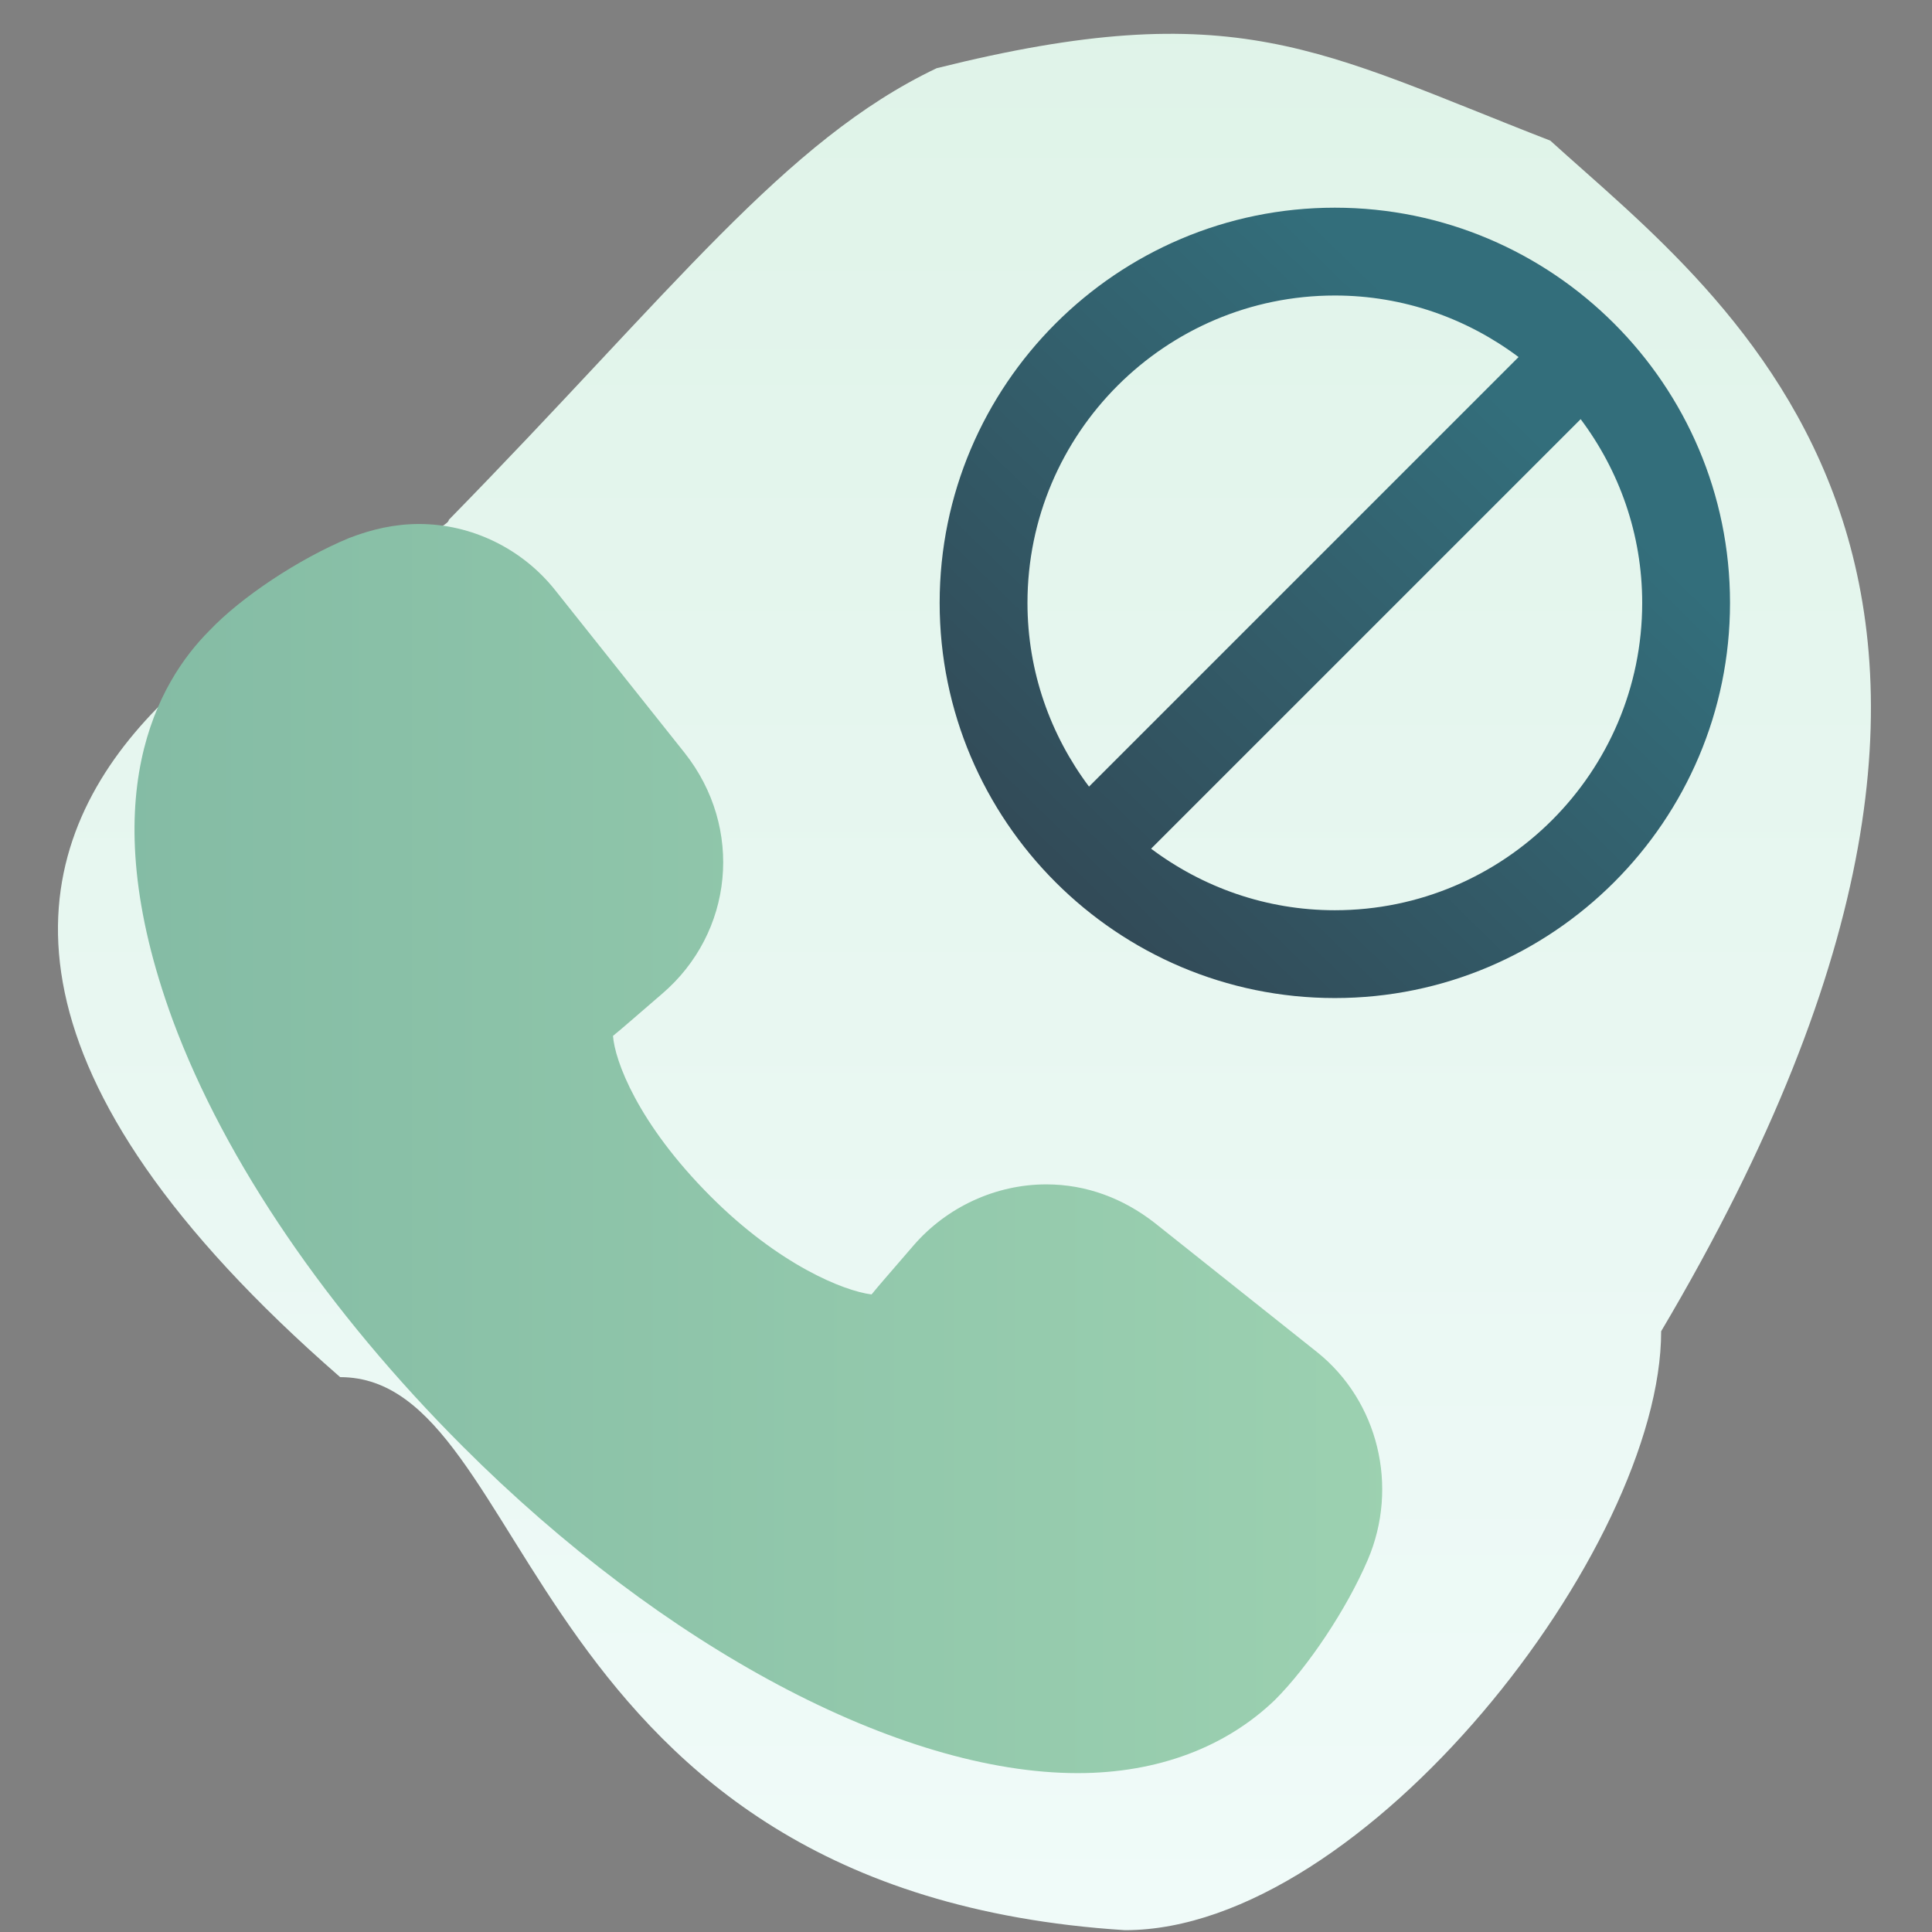
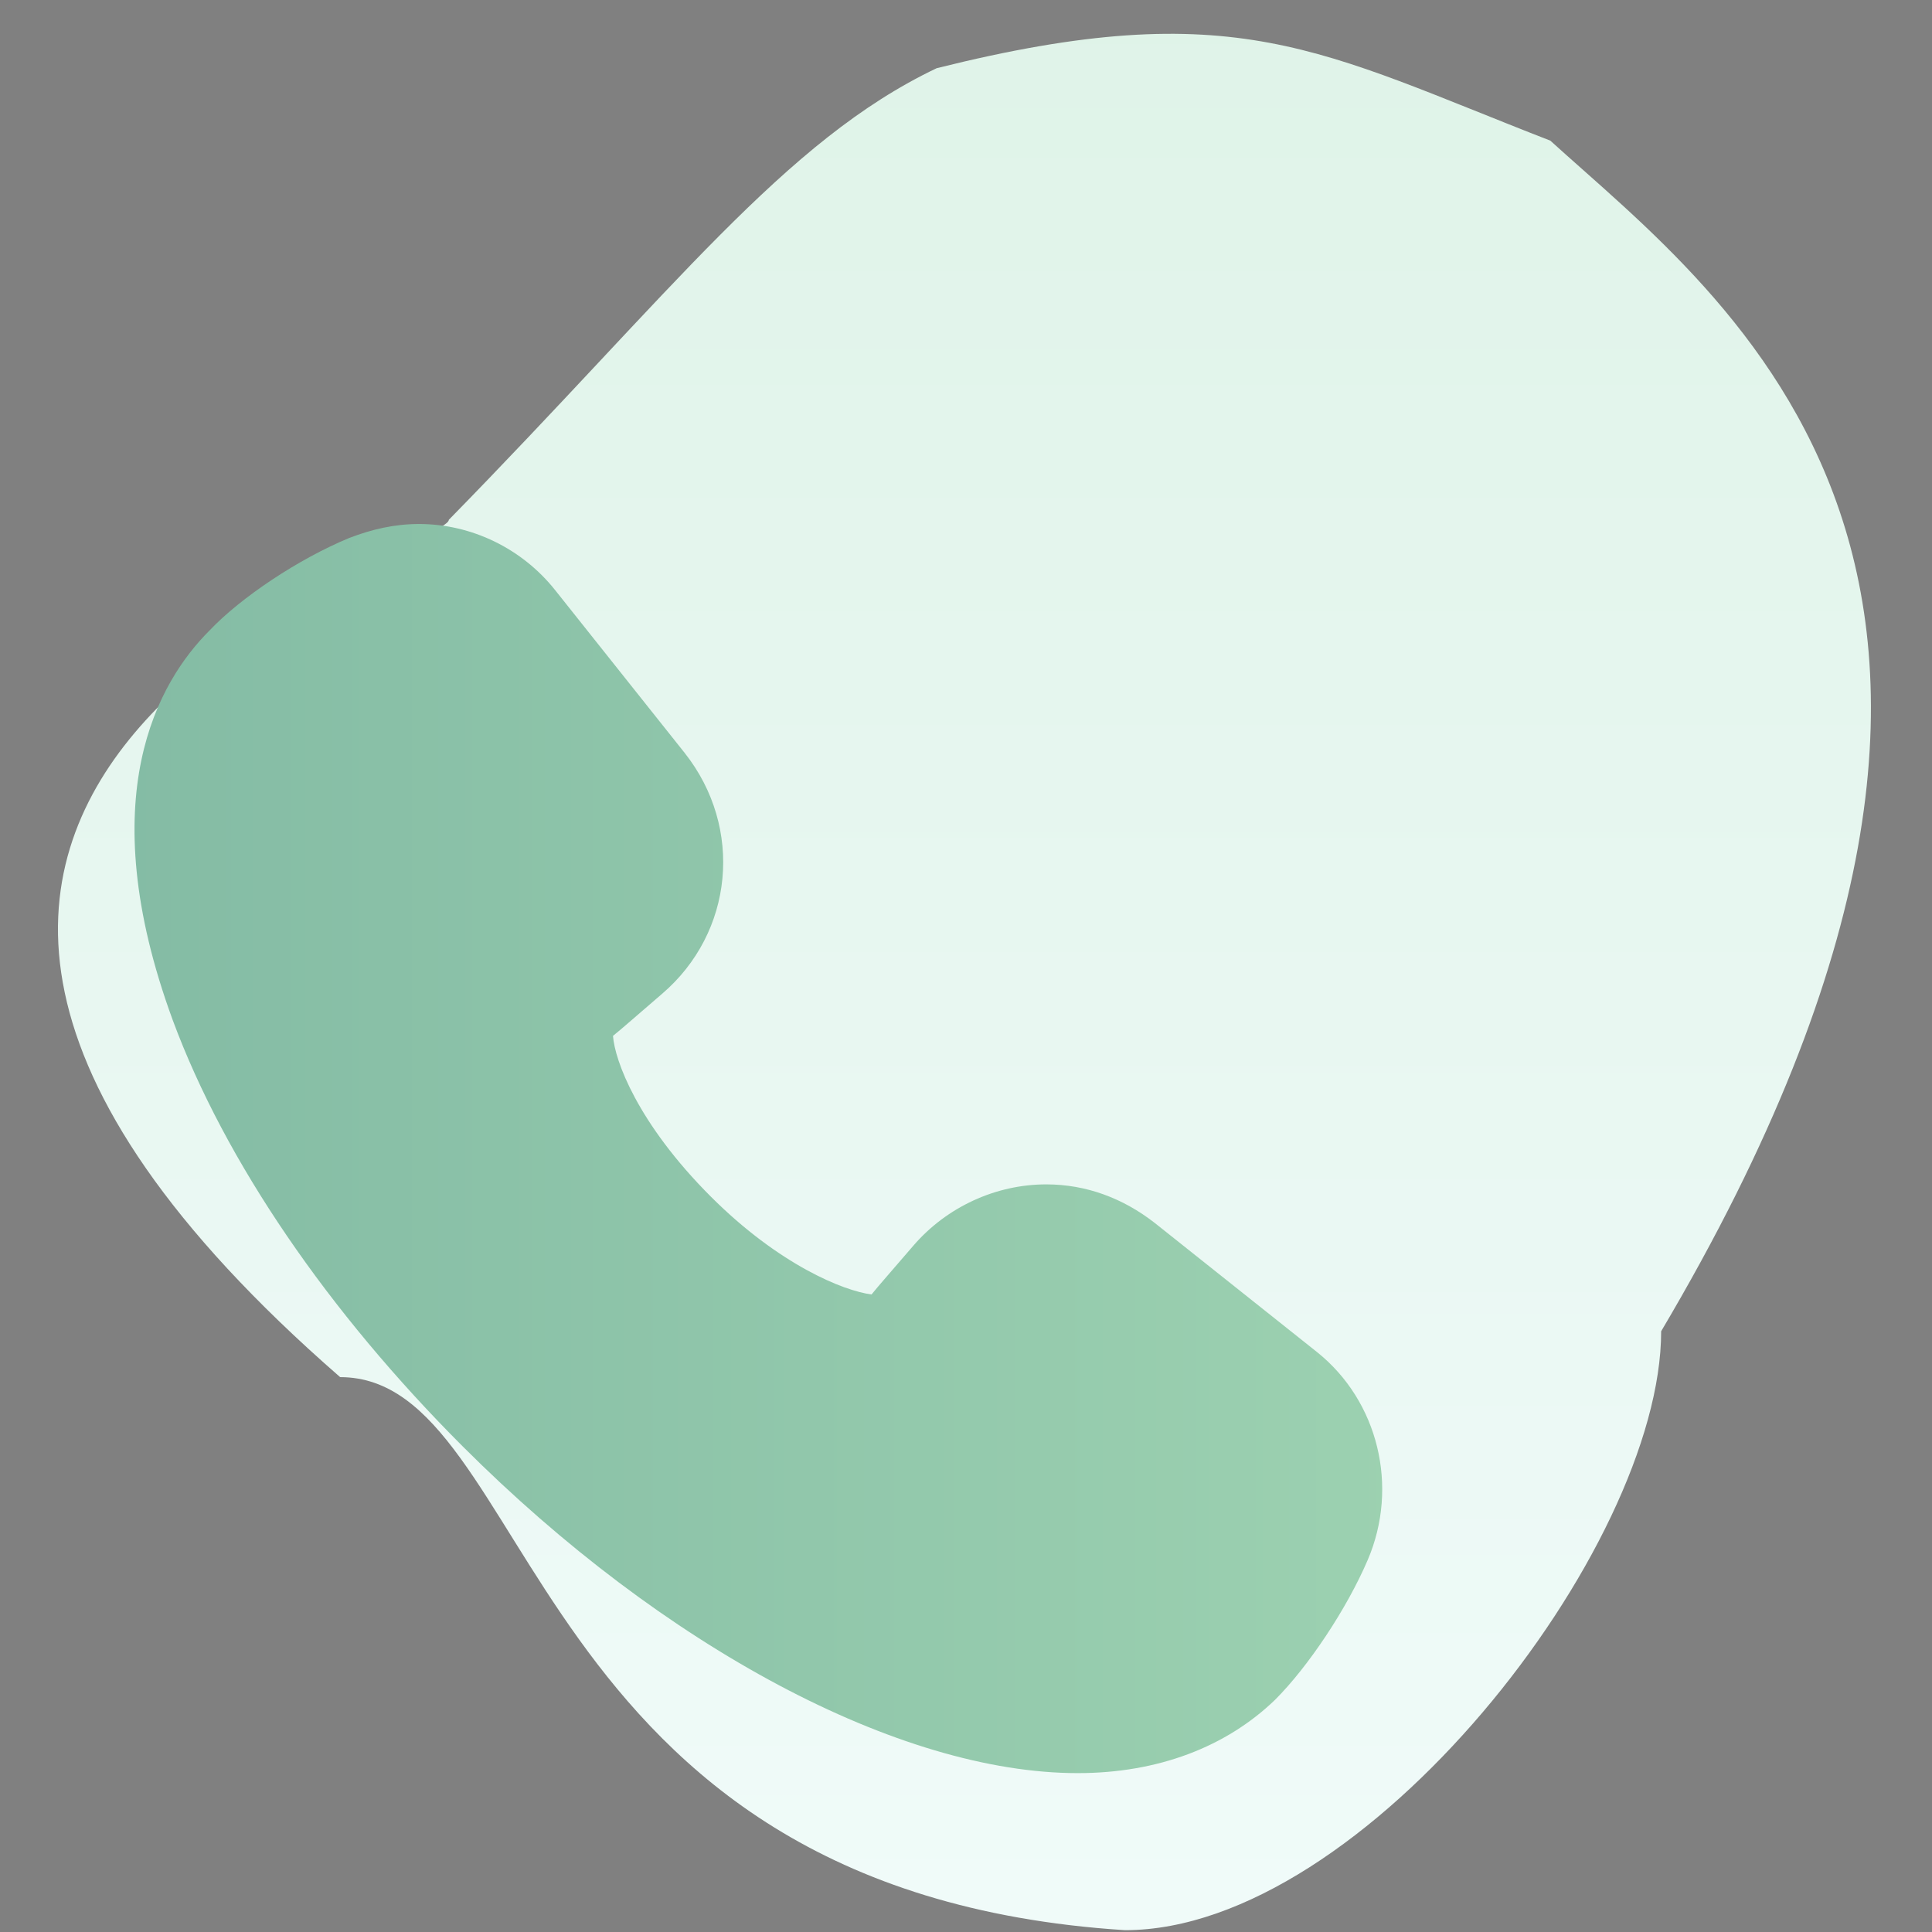
<svg xmlns="http://www.w3.org/2000/svg" width="400px" height="400px" viewBox="0 0 400 400" version="1.1">
  <rect x="0" y="0" width="400" height="400" fill="#808080" stroke="none" />
  <title>icon-automated-spam-block</title>
  <desc>Created with Sketch.</desc>
  <defs>
    <linearGradient x1="50%" y1="0%" x2="50%" y2="99%" id="linearGradient-1">
      <stop stop-color="#DFF3E8" offset="0%" />
      <stop stop-color="#F0FBF9" offset="100%" />
    </linearGradient>
    <linearGradient x1="128.762%" y1="50%" x2="-10.453%" y2="50%" id="linearGradient-2">
      <stop stop-color="#A3D7B4" offset="0%" />
      <stop stop-color="#81B9A3" offset="100%" />
    </linearGradient>
    <linearGradient x1="5.536%" y1="100%" x2="75.376%" y2="28.286%" id="linearGradient-3">
      <stop stop-color="#324350" offset="0%" />
      <stop stop-color="#336E7B" offset="100%" />
    </linearGradient>
  </defs>
  <g id="icon-automated-spam-block" stroke="none" stroke-width="1" fill="none" fill-rule="evenodd">
    <path d="M343.925,275.621 C343.925,320.604 282.425,399.621 232.925,399.621 C107.425,391.621 111.065,285.121 70.425,285.121 C-73.075,160.121 92.925,113.621 92.925,107.621 C139.425,60.121 162.425,29.117 193.925,14.121 C255.925,-1.379 273.313,10.619 320.975,29.117 C357.075,61.966 436.925,118.621 343.925,275.621 Z" id="Path" fill="url(#linearGradient-1)" fill-rule="nonzero" />
    <path d="M272.681,279.936 L239.043,253.17 C232.532,248.106 224.936,245.213 216.617,245.213 C206.128,245.213 196,249.915 189.128,257.872 C184.787,262.936 181.894,266.191 180.447,268 C174.66,267.277 161.277,261.851 147.17,247.745 C131.979,232.553 127.277,219.532 126.915,214.468 C128.723,213.021 131.979,210.128 137.043,205.787 C151.872,193.128 154.043,171.426 141.745,155.872 L114.979,122.234 C108.106,113.553 97.617,108.489 86.766,108.489 C81.702,108.489 77,109.574 72.298,111.383 C61.809,115.723 49.872,123.681 43.362,130.553 C32.872,141.043 18.766,164.915 35.766,211.213 C46.617,240.511 67.957,271.617 95.809,299.468 C137.404,341.064 186.234,367.106 223.128,367.106 C239.766,367.106 253.872,361.681 264,351.915 C270.872,345.043 278.83,333.106 283.17,322.979 C289.681,307.787 285.34,290.064 272.681,279.936 Z" id="Shape" fill="url(#linearGradient-2)" fill-rule="nonzero" />
-     <path d="M276.364,206.636 C321.476,206.636 358.182,169.935 358.182,124.818 C358.182,79.702 321.476,43 276.364,43 C231.251,43 194.545,79.702 194.545,124.818 C194.545,169.935 231.251,206.636 276.364,206.636 Z M276.364,188.455 C262.095,188.455 248.949,183.676 238.324,175.713 L327.258,86.782 C335.222,97.407 340,110.549 340,124.818 C340,159.905 311.451,188.455 276.364,188.455 Z M276.364,61.182 C290.633,61.182 303.778,65.96 314.404,73.924 L225.469,162.858 C217.505,152.229 212.727,139.087 212.727,124.818 C212.727,89.731 241.276,61.182 276.364,61.182 Z" id="Shape" fill="url(#linearGradient-3)" fill-rule="nonzero" />
  </g>
</svg>